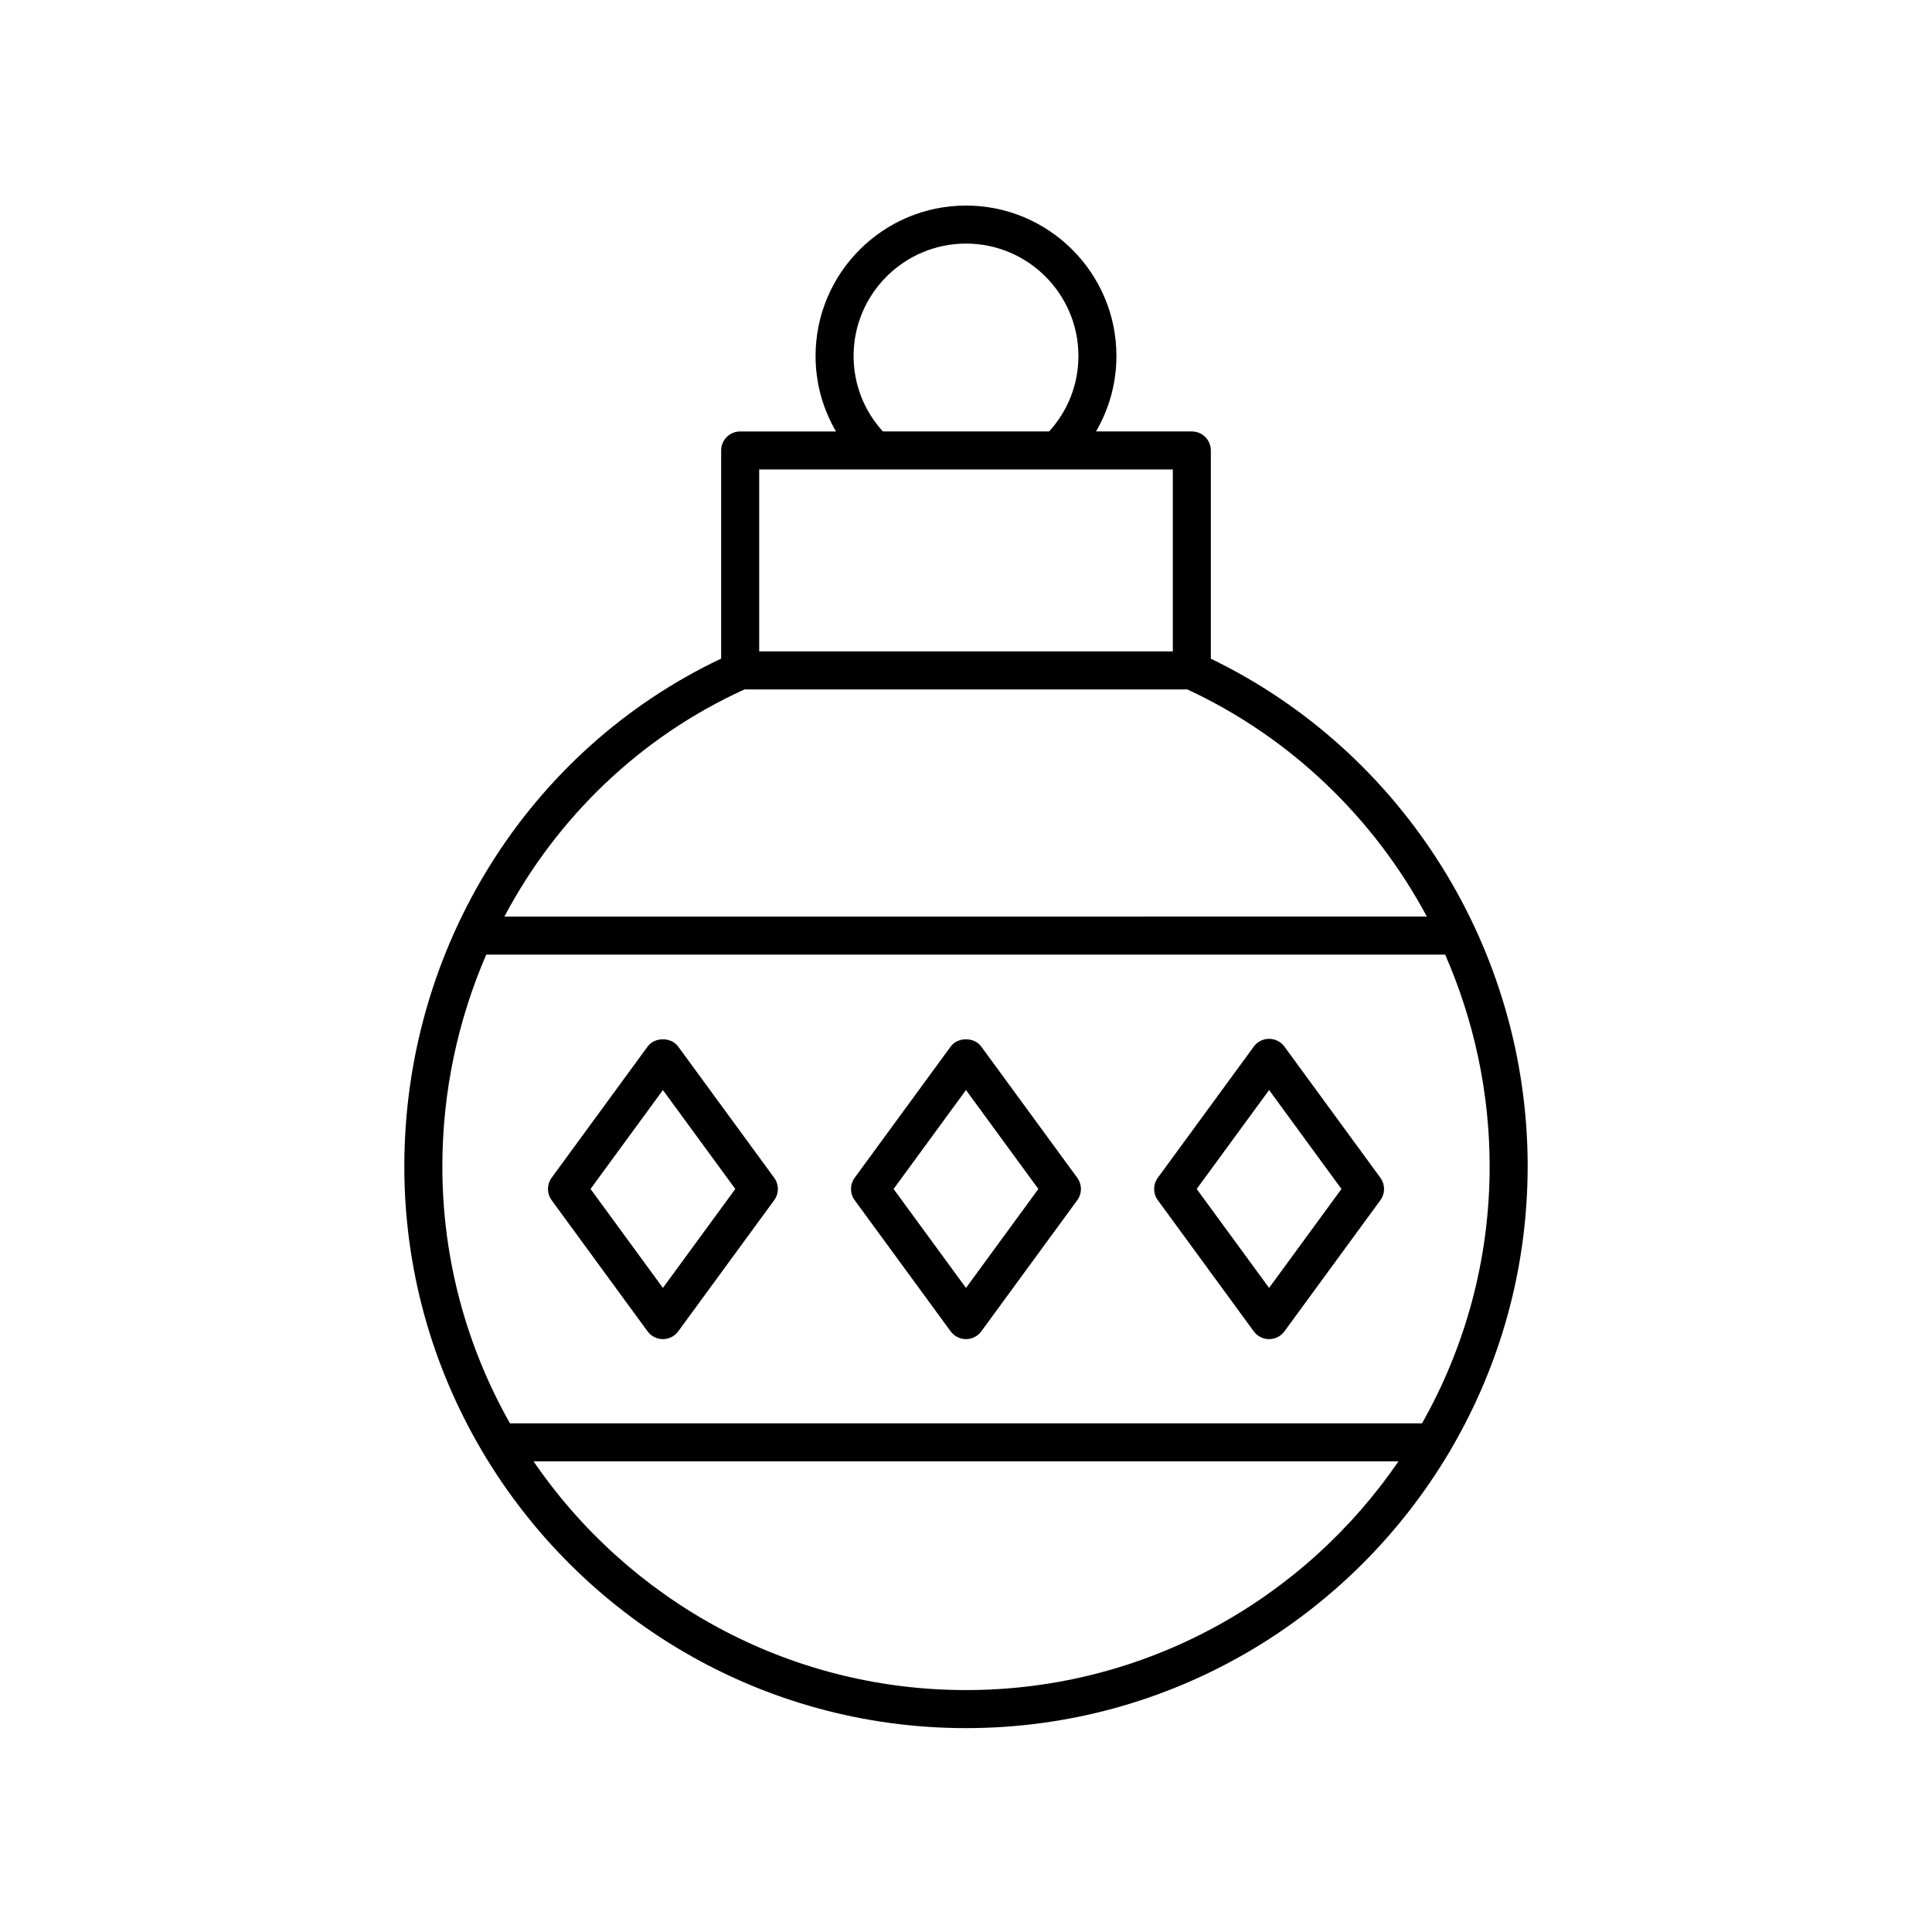
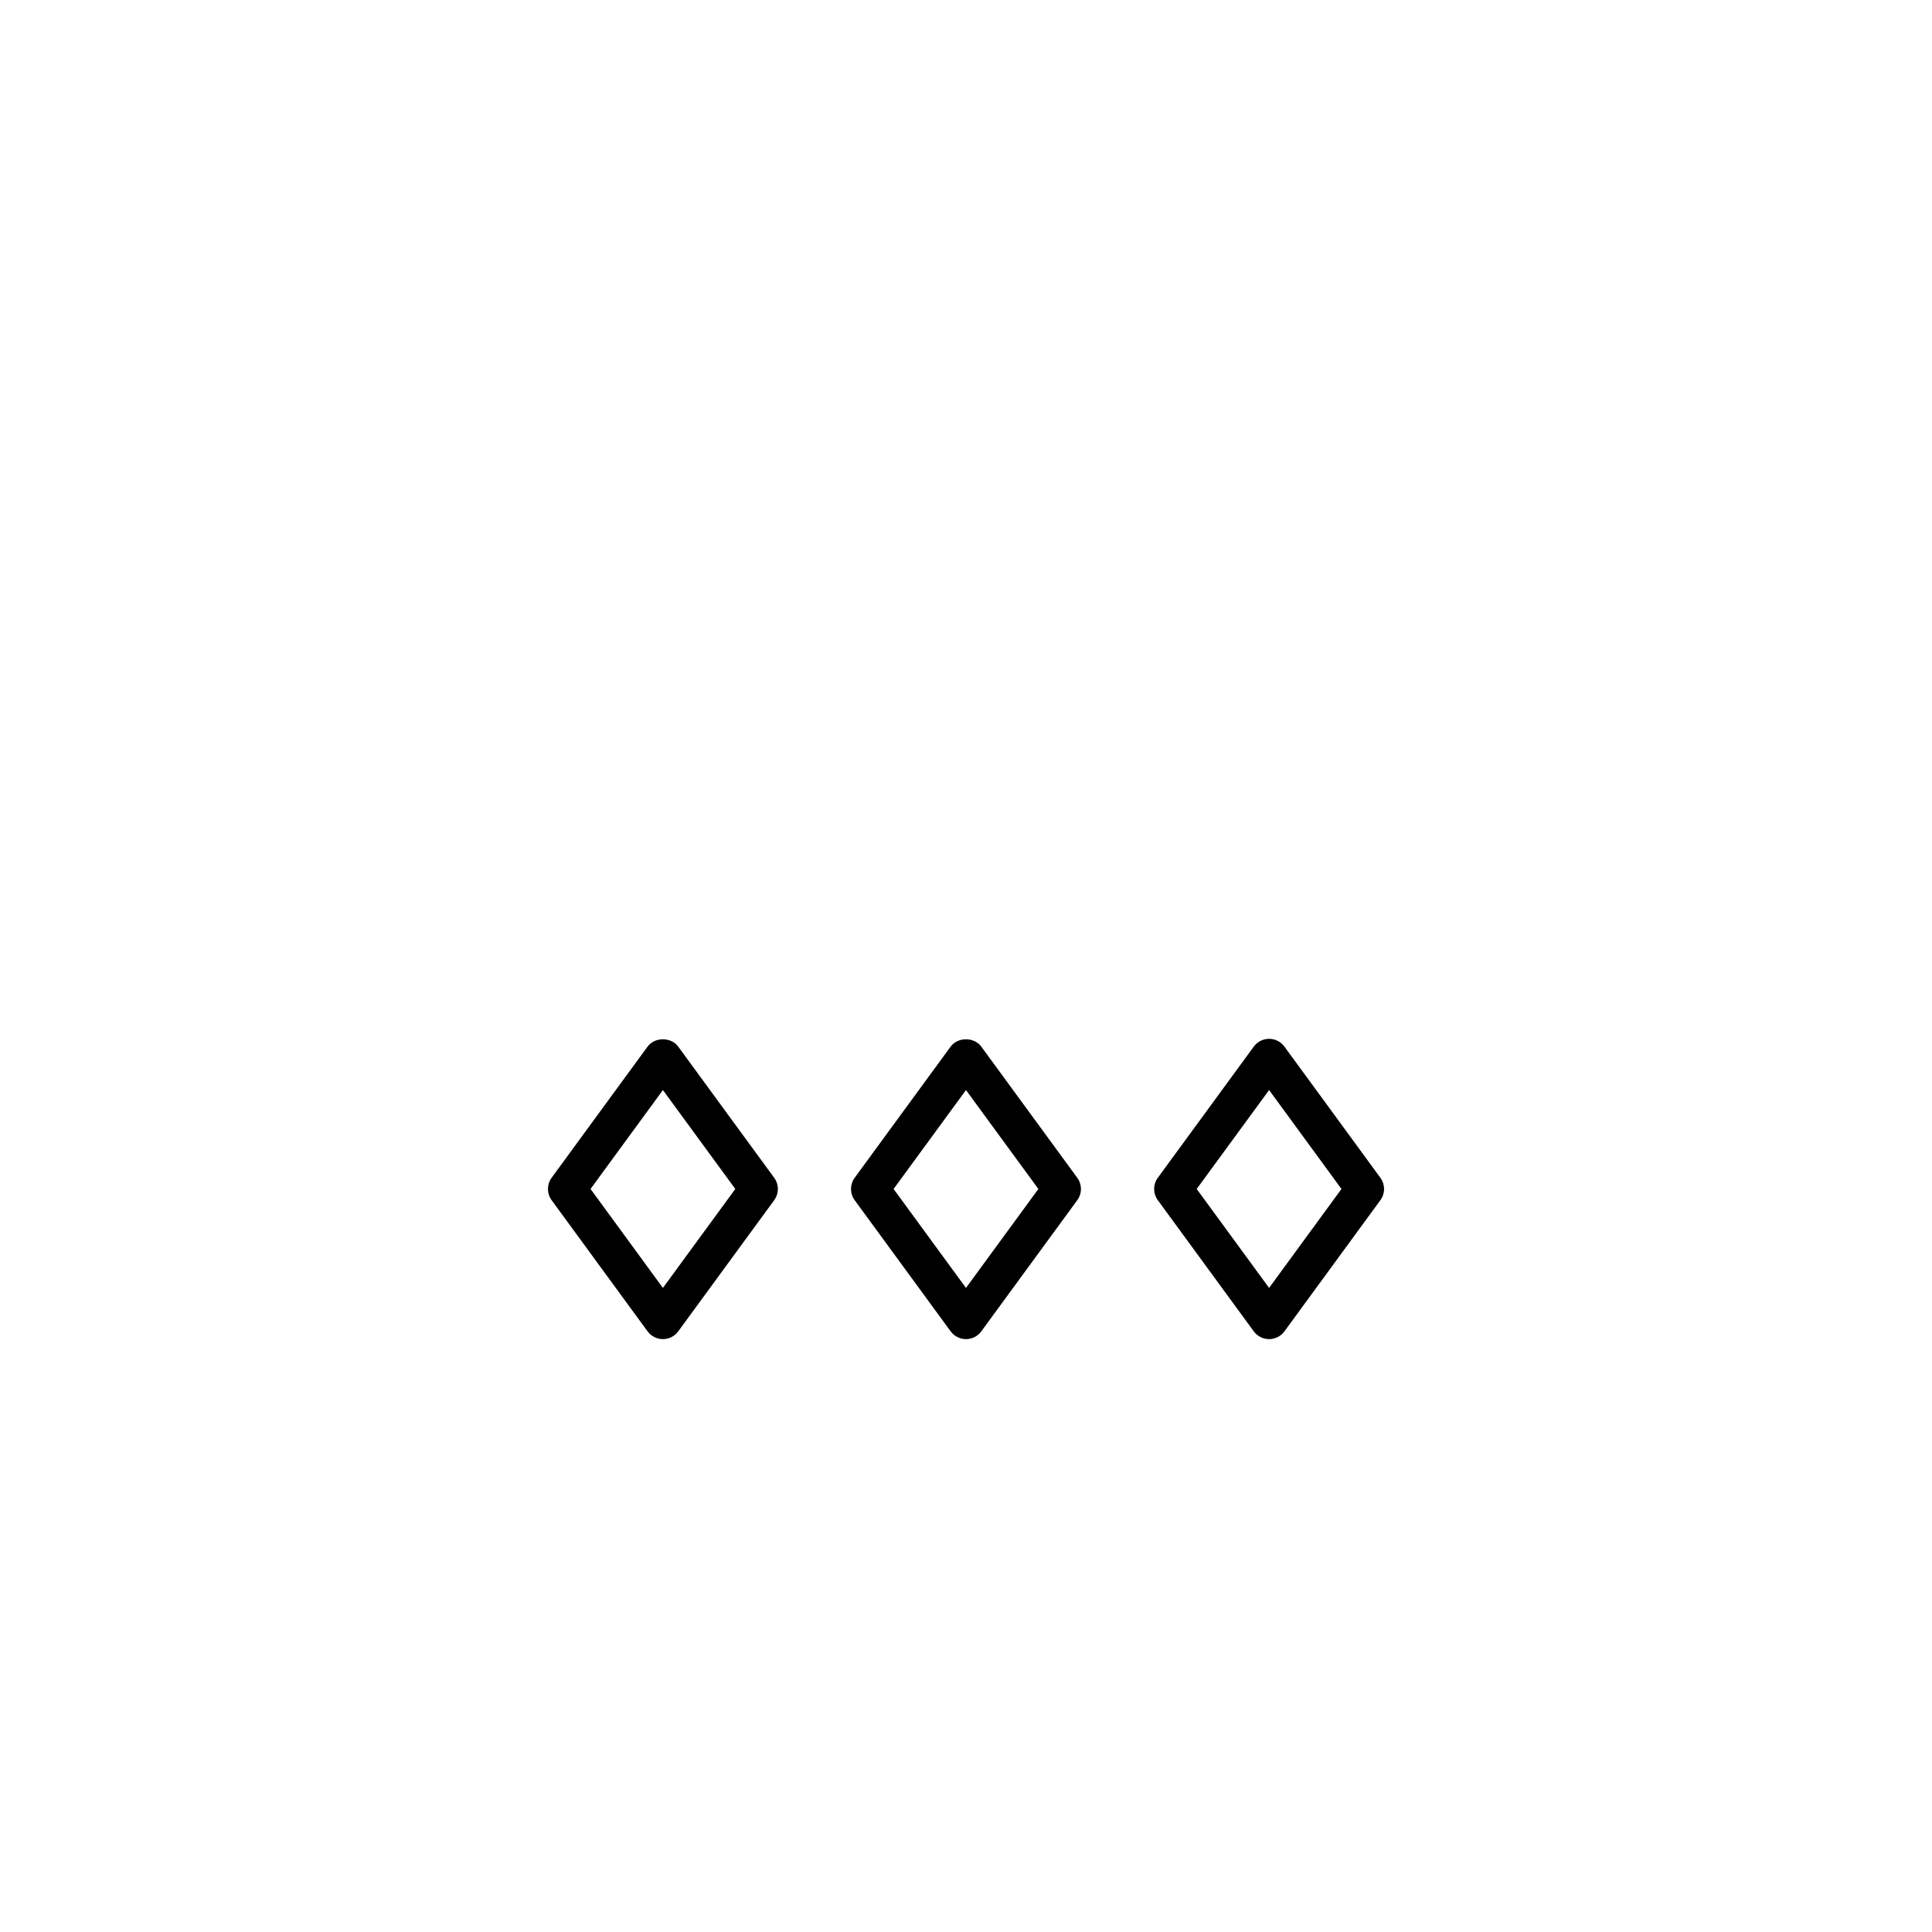
<svg xmlns="http://www.w3.org/2000/svg" fill="#000000" width="800px" height="800px" version="1.1" viewBox="144 144 512 512">
  <g>
-     <path d="m548.85 453.11c0-57.438-32.875-109.84-83.965-134.55v-55.184c0-2.785-2.254-5.039-5.039-5.039h-25.391c3.504-6.012 5.41-12.848 5.41-19.996 0.004-21.98-17.883-39.863-39.863-39.863-21.984 0-39.867 17.883-39.867 39.867 0 7.144 1.906 13.98 5.414 19.996h-25.395c-2.785 0-5.039 2.254-5.039 5.039v55.156c-51.094 24.188-83.965 76.594-83.965 134.59 0 27.316 7.43 52.914 20.324 74.941 0.098 0.25 0.258 0.453 0.395 0.684 25.941 43.781 73.652 73.219 128.13 73.219s102.19-29.438 128.13-73.223c0.137-0.23 0.297-0.434 0.395-0.684 12.895-22.031 20.32-47.629 20.32-74.945zm-178.64-214.77c0-16.426 13.363-29.789 29.793-29.789s29.789 13.363 29.789 29.789c0 7.473-2.762 14.5-7.762 19.996h-44.062c-4.992-5.492-7.758-12.523-7.758-19.996zm-25.016 30.074h109.62v48.215h-109.62zm-3.887 58.289h117.35c27.539 12.809 49.543 34.195 63.469 60.195l-244.46 0.004c13.906-26.219 35.973-47.633 63.637-60.199zm-68.445 70.273h254.12c7.602 17.391 11.793 36.438 11.793 56.137 0 24.73-6.535 47.953-17.918 68.082l-241.71 0.004c-11.387-20.129-17.918-43.352-17.918-68.082-0.004-19.758 4.137-38.797 11.633-56.141zm127.14 194.91c-47.551 0-89.582-24.051-114.6-60.613h229.2c-25.02 36.562-67.047 60.613-114.6 60.613z" />
    <path d="m290.19 462.07 25.422 34.75c0.945 1.293 2.457 2.062 4.062 2.062 1.609 0 3.121-0.766 4.062-2.062l25.426-34.75c1.301-1.77 1.301-4.184 0-5.953l-25.426-34.75c-1.891-2.59-6.238-2.59-8.129 0l-25.422 34.75c-1.293 1.77-1.293 4.18 0.004 5.953zm29.488-29.199 19.184 26.219-19.184 26.219-19.18-26.219z" />
    <path d="m395.93 496.82c0.945 1.293 2.457 2.062 4.062 2.062 1.609 0 3.121-0.766 4.062-2.062l25.426-34.75c1.301-1.77 1.301-4.184 0-5.953l-25.426-34.75c-1.891-2.59-6.238-2.59-8.129 0l-25.426 34.75c-1.301 1.77-1.301 4.184 0 5.953zm4.066-63.949 19.184 26.219-19.184 26.223-19.184-26.219z" />
    <path d="m476.26 496.82c0.945 1.293 2.457 2.062 4.062 2.062 1.609-0.004 3.121-0.77 4.066-2.062l25.422-34.75c1.301-1.77 1.301-4.184 0-5.953l-25.422-34.754c-0.945-1.293-2.457-2.062-4.062-2.062-1.609 0-3.121 0.766-4.062 2.062l-25.426 34.75c-1.301 1.77-1.301 4.184 0 5.953zm4.066-63.949 19.176 26.219-19.18 26.219-19.184-26.219z" />
  </g>
</svg>